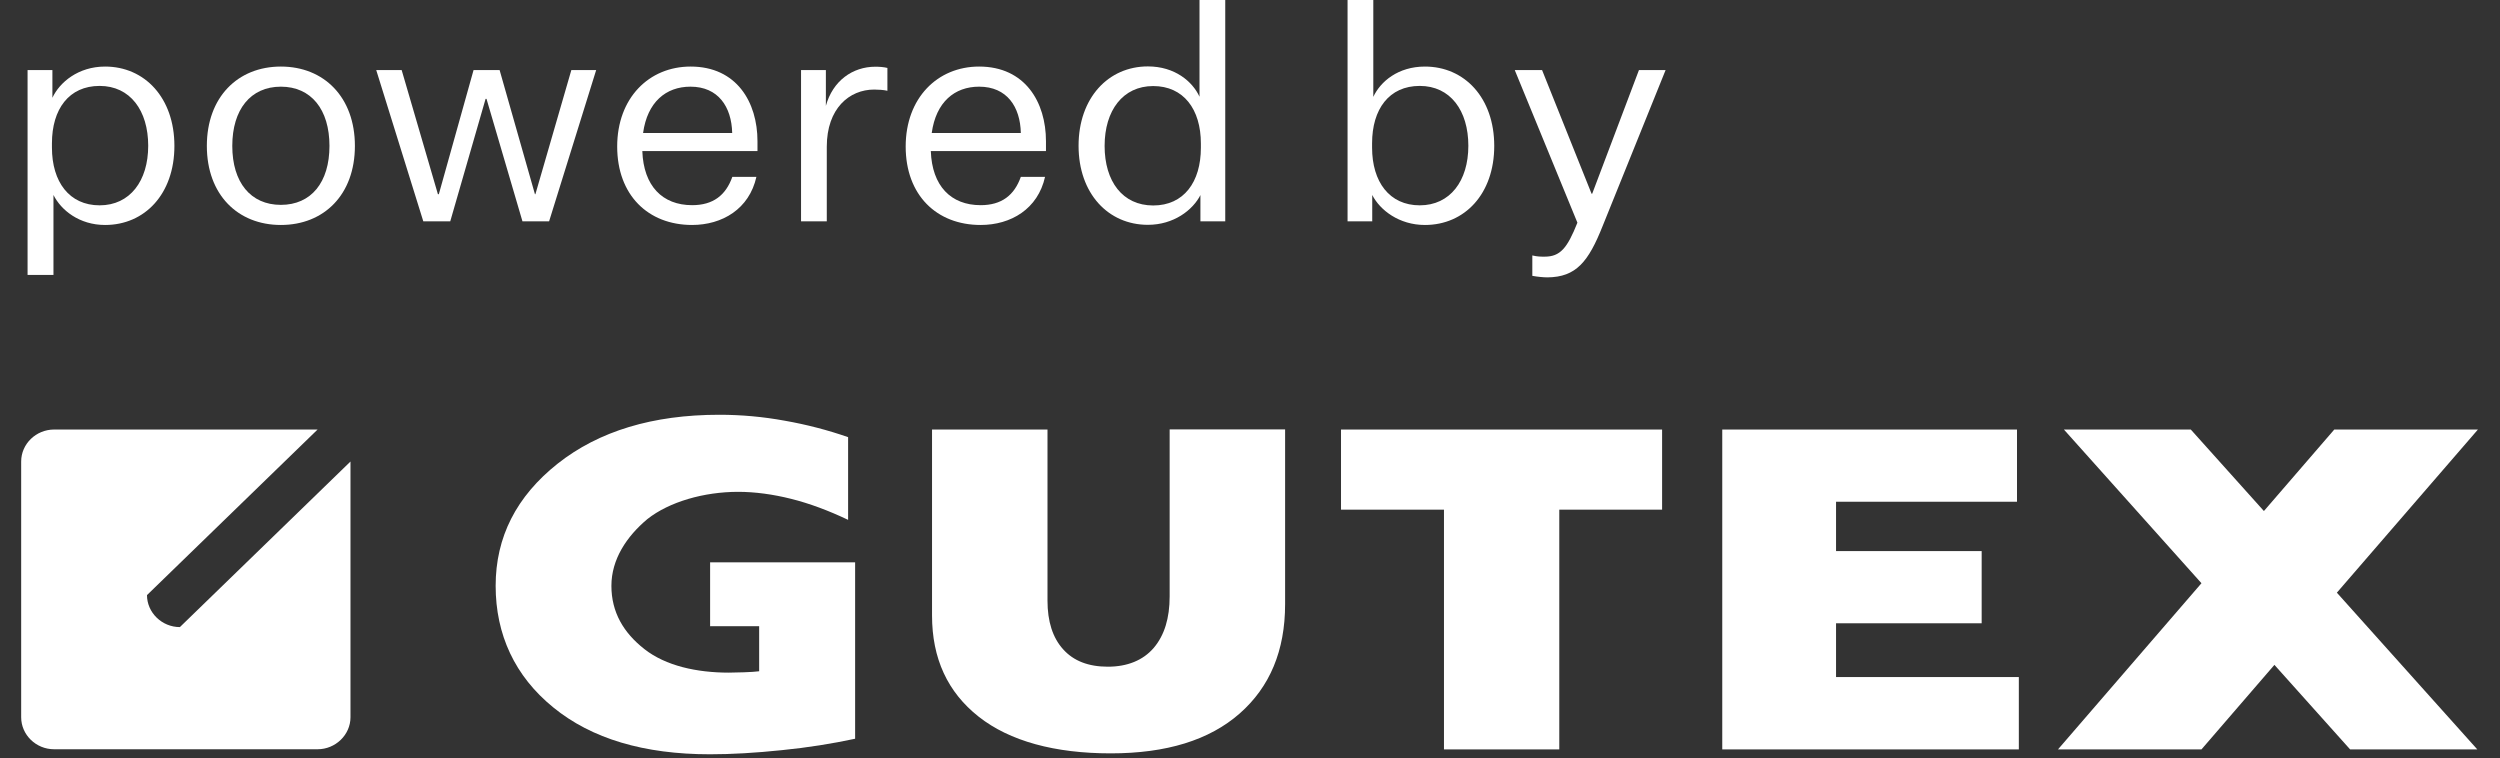
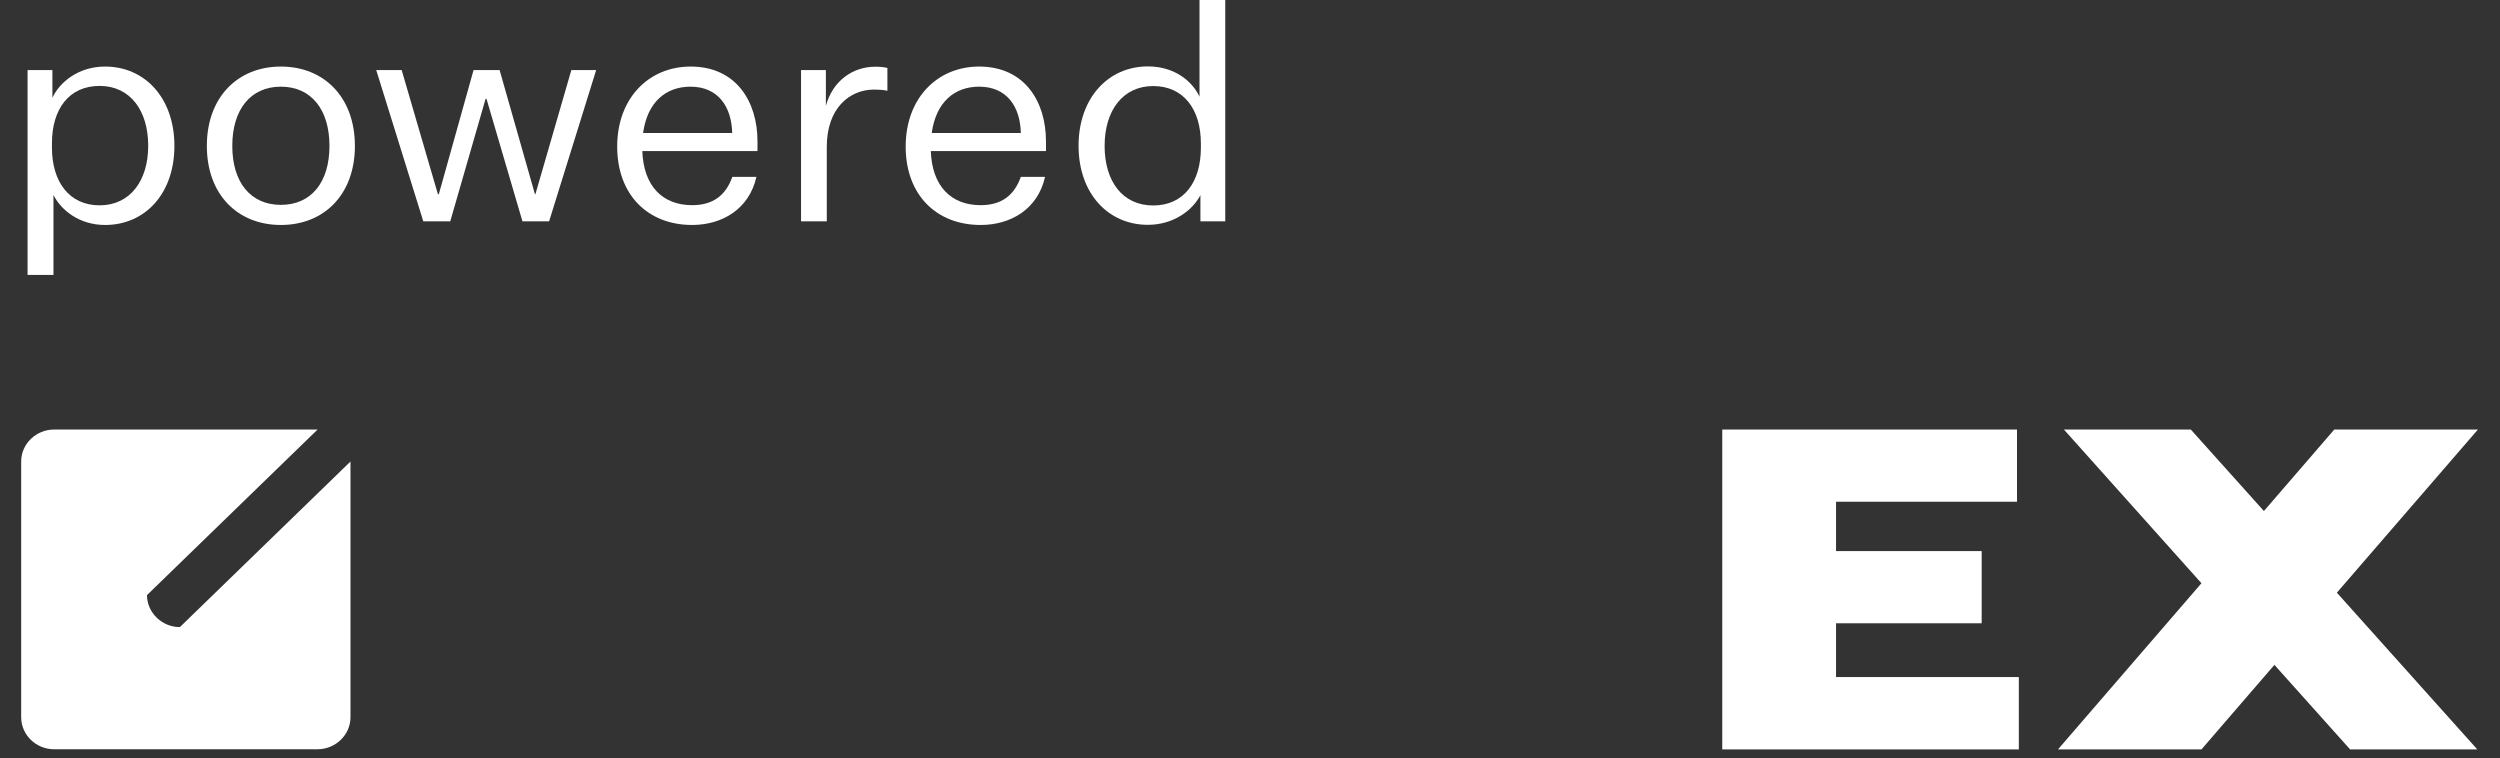
<svg xmlns="http://www.w3.org/2000/svg" id="Ebene_2" data-name="Ebene 2" viewBox="0 0 164.13 49.79">
  <rect x="0" y="0" width="164.13" height="49.79" fill="#333333" stroke="none" />
  <defs>
    <style>      .cls-1 {        fill: none;      }      .cls-2 {        fill: #fff;      }      .cls-3 {        clip-path: url(#clippath);      }    </style>
    <clipPath id="clippath">
      <rect class="cls-1" y="27.24" width="164.13" height="22.55" />
    </clipPath>
  </defs>
  <g id="Ebene_1-2" data-name="Ebene 1">
    <g>
      <g class="cls-3">
        <polygon class="cls-2" points="153.25 28.2 148.63 33.55 143.83 28.2 135.5 28.2 144.53 38.29 135.11 49.2 144.53 49.2 149.32 43.65 154.29 49.2 162.64 49.2 153.42 38.91 162.68 28.2 153.25 28.2" />
        <path class="cls-2" d="M23.01,30.3v16.79c0,1.15-.98,2.1-2.16,2.1H3.55c-1.19,0-2.16-.95-2.16-2.1v-16.79c0-1.16.98-2.1,2.16-2.1h17.3l-11.2,10.87c0,1.15.98,2.1,2.16,2.1l11.2-10.87Z" />
        <polygon class="cls-2" points="113.07 28.2 113.07 49.2 132.54 49.2 132.54 44.45 120.54 44.45 120.54 40.92 130.1 40.92 130.1 36.18 120.54 36.18 120.54 32.94 132.42 32.94 132.42 28.2 113.07 28.2" />
-         <polygon class="cls-2" points="88.04 28.2 88.04 33.46 94.8 33.46 94.8 49.2 102.37 49.2 102.37 33.46 109.12 33.46 109.12 28.2 88.04 28.2" />
-         <path class="cls-2" d="M61.19,28.2h7.58v11.23c0,1.37.34,2.44,1.03,3.2.68.76,1.66,1.14,2.93,1.14s2.31-.41,3.02-1.24c.7-.83,1.04-1.95,1.04-3.37v-10.97h7.58v11.48c0,3.04-1,5.43-2.98,7.17-1.99,1.75-4.81,2.62-8.47,2.62s-6.63-.8-8.67-2.41c-2.04-1.61-3.06-3.82-3.06-6.64v-12.22h0Z" />
-         <path class="cls-2" d="M46.61,41.11h3.23v2.96c-.38.06-1.63.09-1.99.09-2.09,0-4.14-.44-5.55-1.55-1.36-1.07-2.16-2.41-2.16-4.15s1-3.24,2.36-4.38c1.44-1.14,3.73-1.79,5.96-1.79,1.11,0,2.28.16,3.48.46,1.2.3,2.46.77,3.74,1.38v-5.43c-1.35-.47-2.74-.83-4.16-1.08-1.42-.26-2.85-.39-4.3-.39-4.36,0-7.9,1.07-10.61,3.21-2.71,2.15-4.07,4.82-4.07,8.02s1.26,5.93,3.78,7.98c2.52,2.06,5.96,3.08,10.29,3.08,1.42,0,2.99-.09,4.71-.27,1.72-.17,3.32-.43,4.82-.75v-11.58h-9.52v4.17h0Z" />
      </g>
      <g>
        <path class="cls-2" d="M3.5,18.05h-1.69V4.6h1.63v1.82c.47-1.01,1.69-2.05,3.46-2.05,2.6,0,4.55,2.05,4.55,5.21s-1.95,5.19-4.55,5.19c-1.69,0-2.89-.97-3.39-1.97v5.25ZM3.41,9.69c0,2.25,1.14,3.79,3.13,3.79s3.19-1.6,3.19-3.91-1.18-3.93-3.19-3.93-3.13,1.52-3.13,3.77v.28Z" />
        <path class="cls-2" d="M18.44,14.77c-2.83,0-4.86-1.99-4.86-5.19s2.03-5.21,4.86-5.21,4.86,2.01,4.86,5.21-2.03,5.19-4.86,5.19ZM18.44,13.45c1.99,0,3.19-1.48,3.19-3.87s-1.2-3.89-3.19-3.89-3.19,1.5-3.19,3.89,1.2,3.87,3.19,3.87Z" />
        <path class="cls-2" d="M35.11,12.75h.04l2.36-8.15h1.63l-3.09,9.93h-1.75l-2.36-8.04h-.06l-2.32,8.04h-1.77l-3.09-9.93h1.67l2.38,8.15h.06l2.28-8.15h1.71l2.32,8.15Z" />
        <path class="cls-2" d="M45.44,14.77c-2.89,0-4.92-1.96-4.92-5.15s2.09-5.25,4.82-5.25c3.03,0,4.39,2.35,4.39,4.9v.65h-7.56c.08,2.29,1.32,3.55,3.27,3.55,1.38,0,2.21-.65,2.64-1.86h1.58c-.47,2.11-2.24,3.16-4.23,3.16ZM42.22,8.73h5.85c-.04-1.72-.92-3.04-2.74-3.04-1.61,0-2.83,1.01-3.11,3.04Z" />
        <path class="cls-2" d="M58.26,5.96c-.24-.06-.61-.08-.87-.08-1.63,0-3.11,1.24-3.11,3.75v4.9h-1.69V4.6h1.63v2.35c.45-1.64,1.75-2.57,3.25-2.57.26,0,.55.02.79.08v1.5Z" />
        <path class="cls-2" d="M64.38,14.77c-2.89,0-4.92-1.96-4.92-5.15s2.09-5.25,4.82-5.25c3.03,0,4.39,2.35,4.39,4.9v.65h-7.56c.08,2.29,1.32,3.55,3.27,3.55,1.38,0,2.21-.65,2.64-1.86h1.59c-.47,2.11-2.24,3.16-4.23,3.16ZM61.17,8.73h5.85c-.04-1.72-.91-3.04-2.74-3.04-1.61,0-2.83,1.01-3.11,3.04Z" />
        <path class="cls-2" d="M78.82,12.79c-.51,1.01-1.77,1.97-3.46,1.97-2.6,0-4.55-2.05-4.55-5.19s1.95-5.21,4.55-5.21c1.77,0,2.93.99,3.39,1.99V0h1.69v14.53h-1.63v-1.74ZM78.84,9.42c0-2.25-1.14-3.77-3.13-3.77s-3.19,1.6-3.19,3.93,1.18,3.91,3.19,3.91,3.13-1.54,3.13-3.79v-.28Z" />
-         <path class="cls-2" d="M90.1,14.53h-1.63V0h1.69v6.36c.47-1.01,1.63-1.99,3.39-1.99,2.6,0,4.55,2.05,4.55,5.21s-1.95,5.19-4.55,5.19c-1.69,0-2.95-.97-3.46-1.97v1.74ZM90.08,9.69c0,2.25,1.14,3.79,3.13,3.79s3.19-1.6,3.19-3.91-1.18-3.93-3.19-3.93-3.13,1.52-3.13,3.77v.28Z" />
-         <path class="cls-2" d="M99.47,4.6h1.77l3.25,8.12h.04l3.07-8.12h1.75l-4.13,10.23c-.94,2.37-1.75,3.36-3.62,3.38-.28,0-.67-.04-1-.1v-1.34c.33.08.55.08.81.08,1.02,0,1.48-.55,2.15-2.23l-4.11-10.01Z" />
      </g>
    </g>
  </g>
</svg>